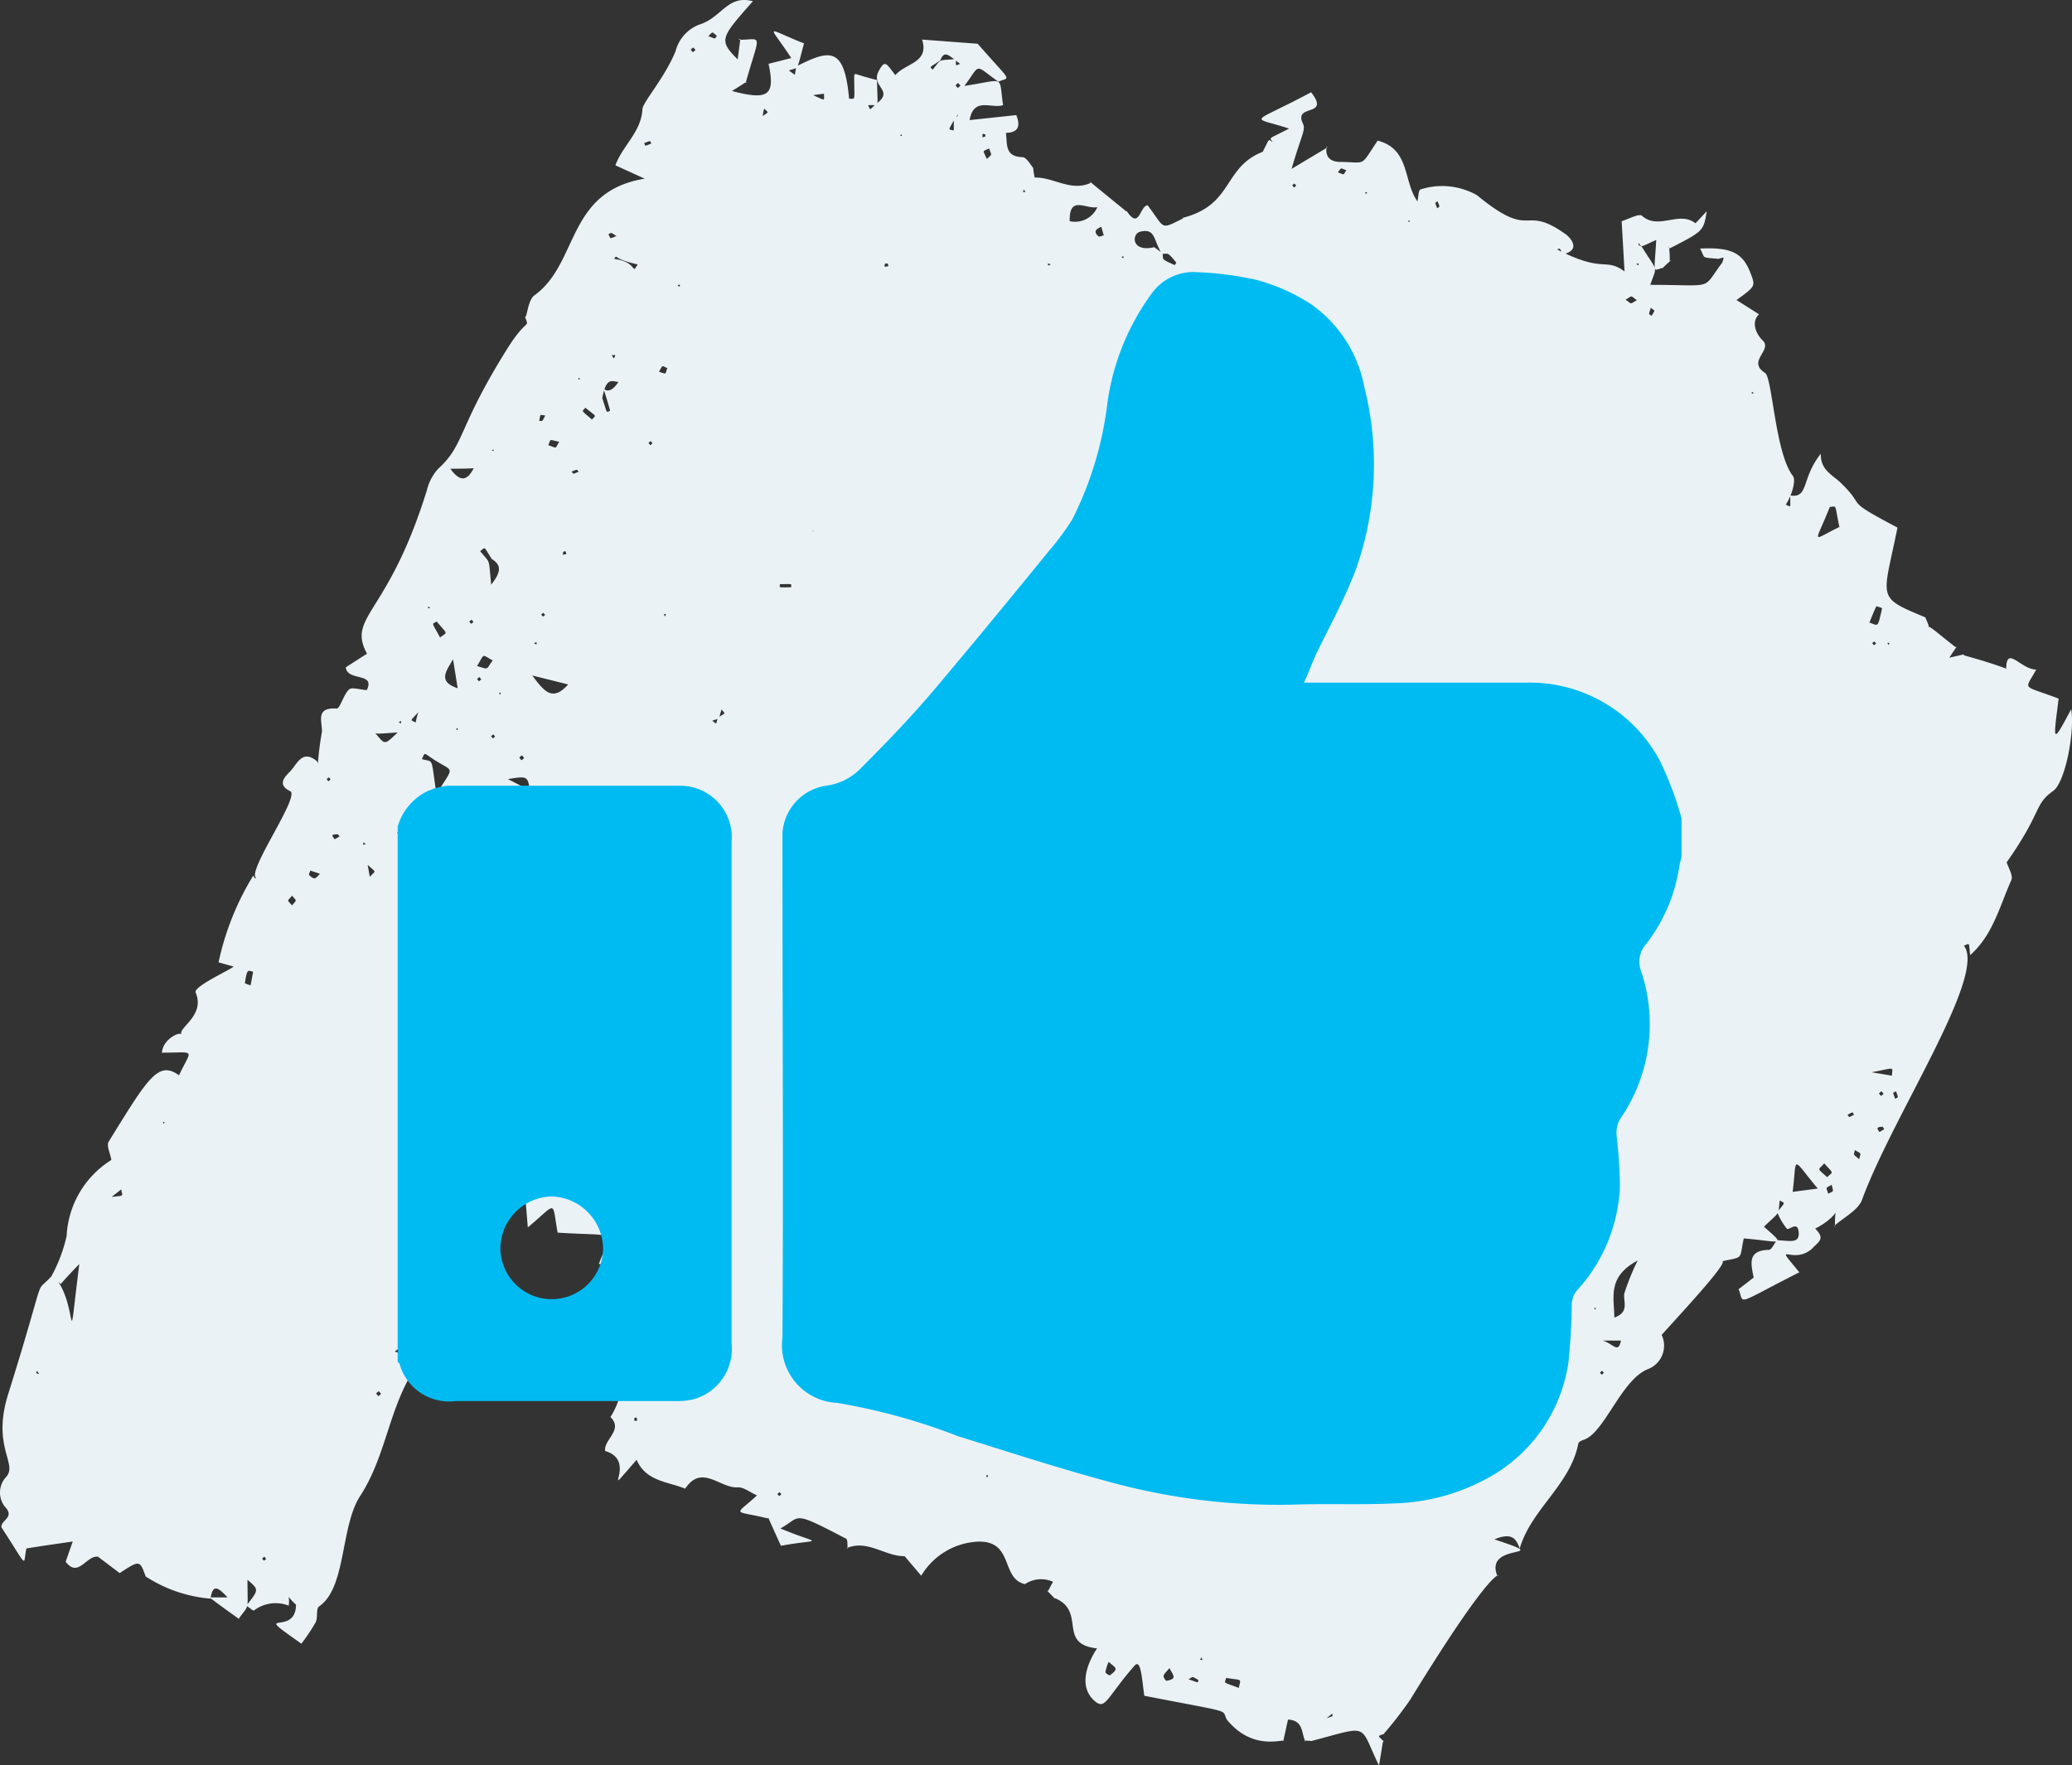
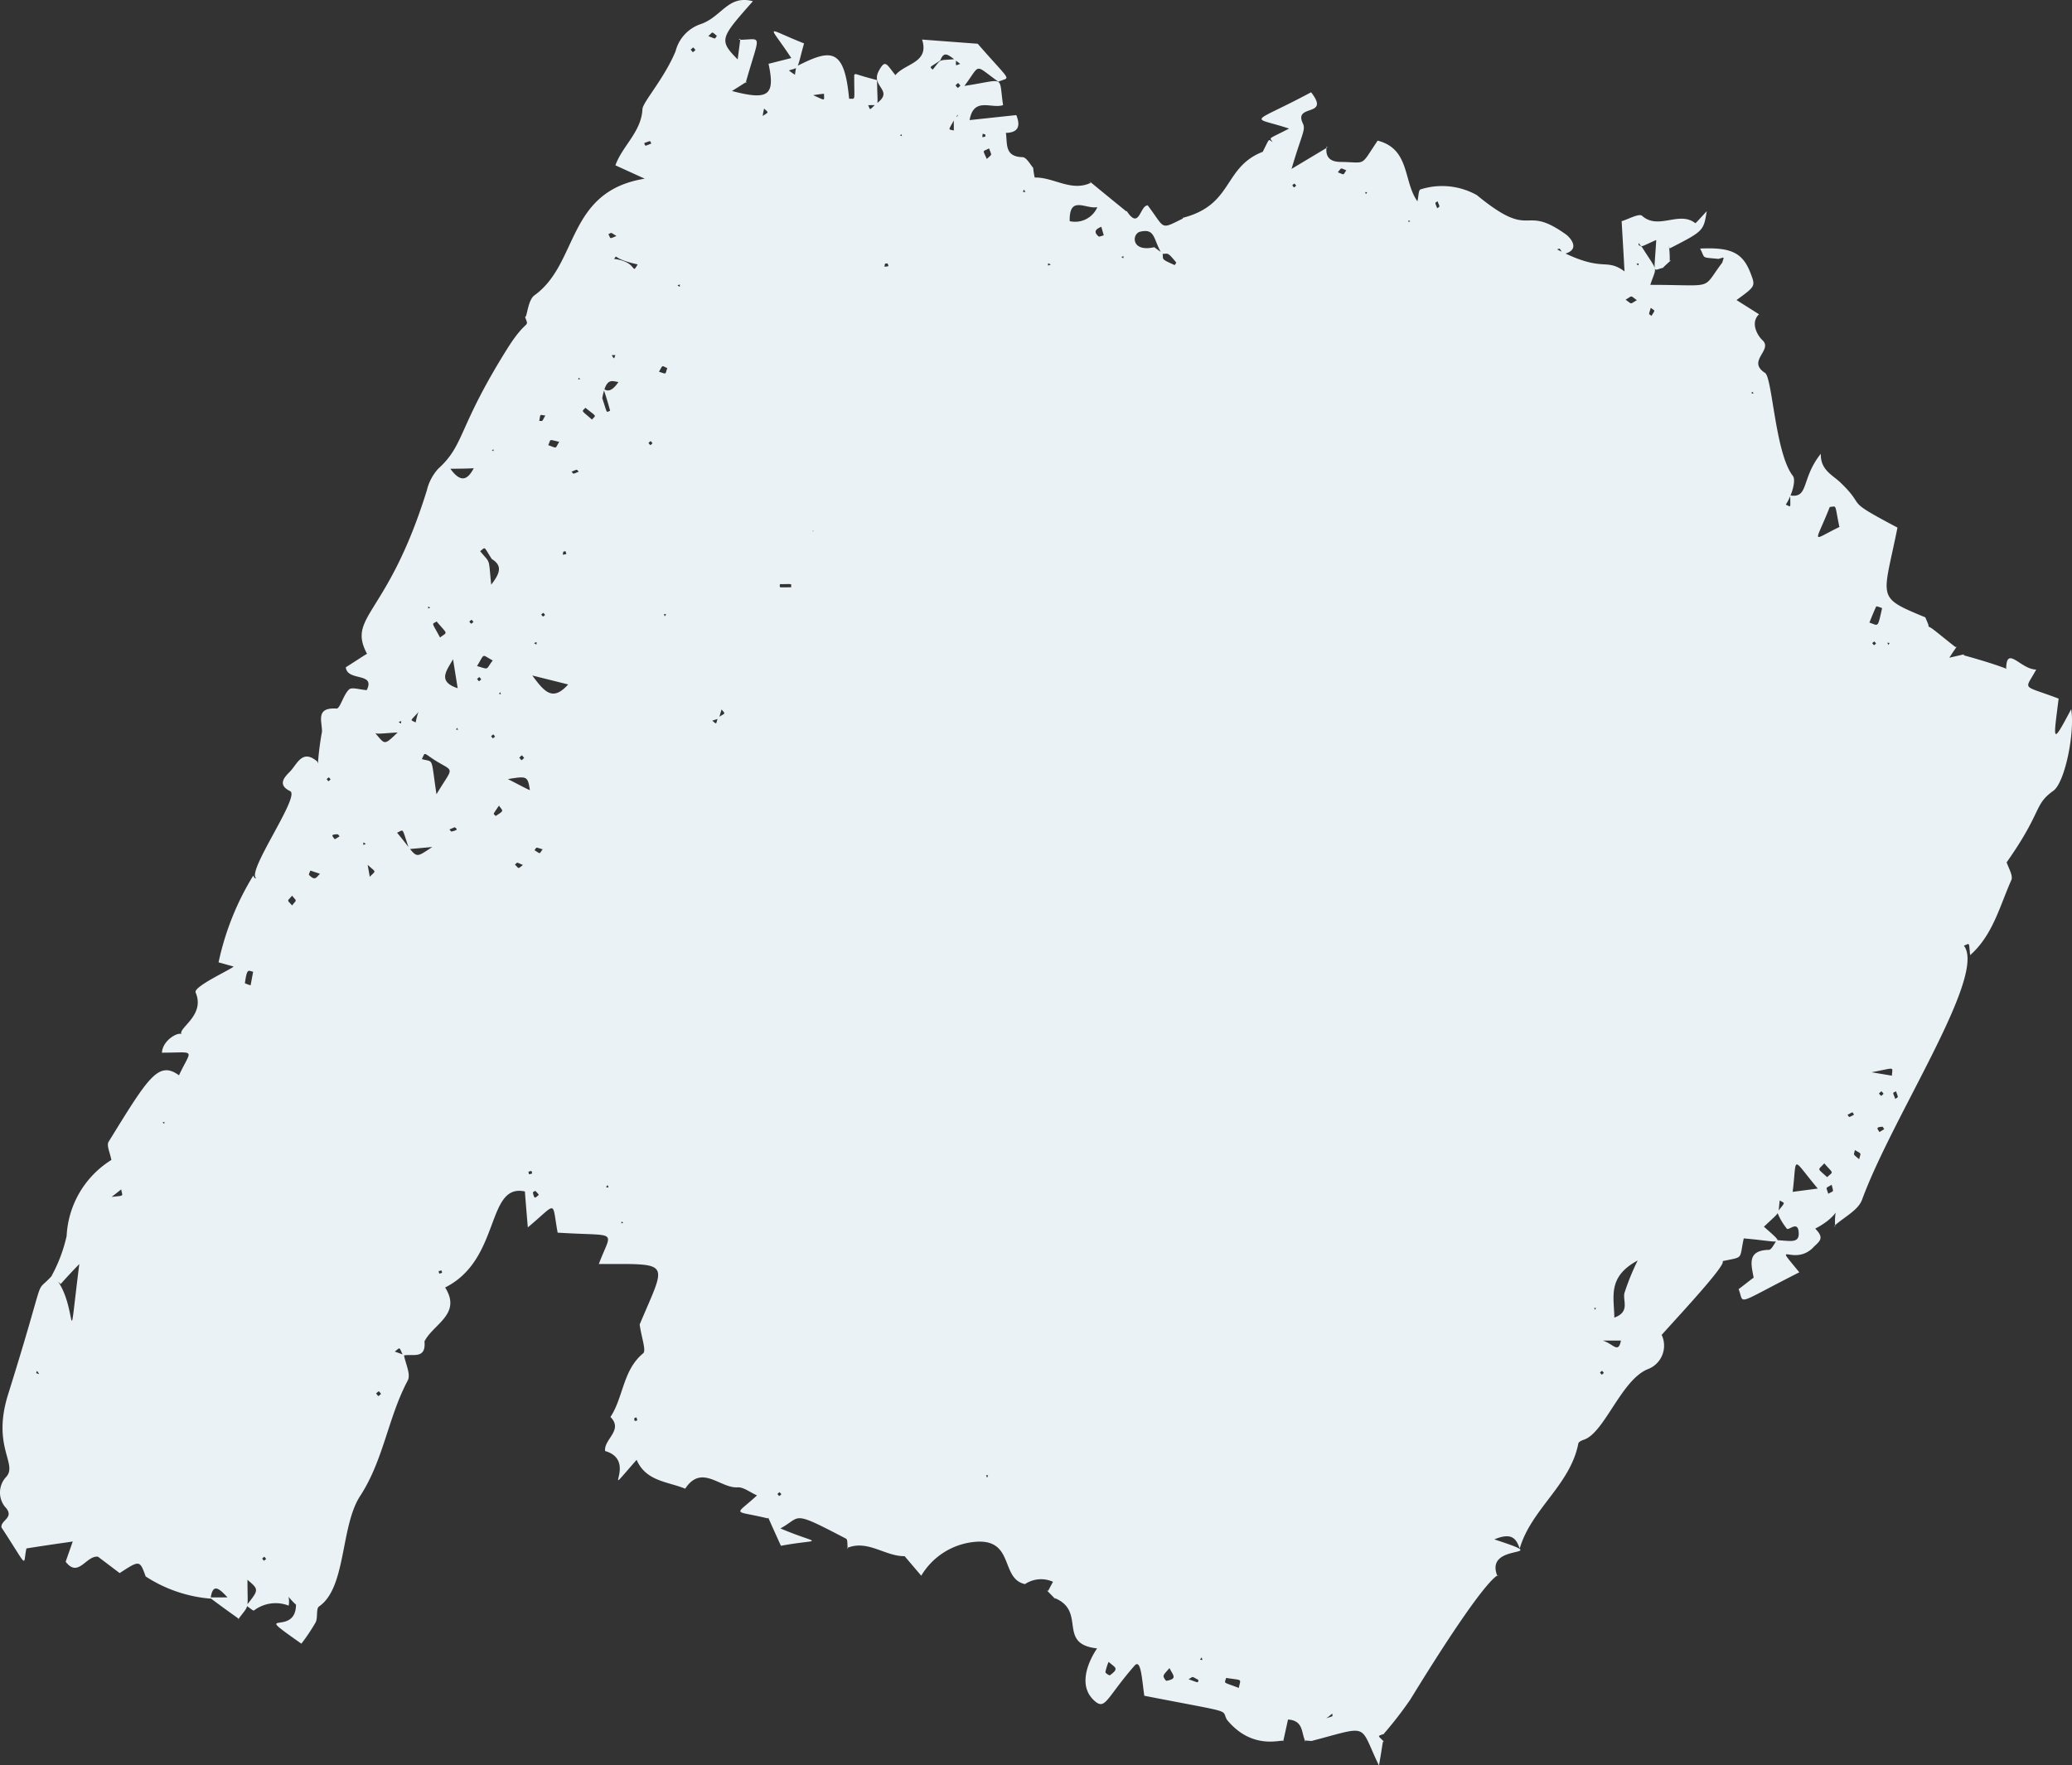
<svg xmlns="http://www.w3.org/2000/svg" width="99" height="84.365" viewBox="0 0 99 84.365">
  <rect x="0" y="0" width="99" height="84.365" fill="#333333" stroke="none" />
  <defs>
    <clipPath id="clip-path">
-       <rect id="Rectangle_167" data-name="Rectangle 167" width="61.346" height="58.914" fill="none" />
-     </clipPath>
+       </clipPath>
  </defs>
  <g id="CX_sentiment" data-name="CX sentiment" transform="translate(-1204 -463)">
    <path id="Path_388" data-name="Path 388" d="M57.412,79.206c-.094.142-.1.106.044.123ZM12.717,74.5c-.109-.131-.06-.128-.192-.017.109.129.06.126.192.017m24.532-3.192c-.129.106-.125.058-.019.19.129-.108.125-.058.019-.19M17.97,66.592c.137.161.076.157.237.02-.131-.154-.076-.155-.237-.02m58.662-.982c-.107-.125-.06-.122-.187-.016.109.128.06.122.187.016m-.43-3.016c.071-.1.083-.077-.031-.093ZM29.779,58.434c-.1-.07-.077-.081-.092.031Zm-.751-1.806c-.086.141-.1.109.049.122ZM7.765,53.645c.1.068.077.081.092-.032Zm82.129-1.495c-.148.135-.145.076-.012.225.142-.129.142-.077.012-.225M17.478,40.334c-.142-.1-.106-.1-.125.044Zm-1.871-3.1c.109.128.06.123.189.015-.1-.122-.061-.123-.189-.015m9.438-1.014c-.139-.155-.078-.153-.235-.012.139.155.078.153.235.012M23.655,35.2c-.109-.131-.06-.126-.19-.017.1.125.06.126.19.017m-1.809-.421c-.074.112-.081.083.036.1Zm-2.8-.277c.142.1.106.1.125-.042ZM23.9,33.076c-.073.106-.084.081.033.1Zm-.905-.609c-.116-.139-.062-.135-.2-.02.116.139.062.135.2.02m67.225-1.642c.08-.122.094-.093-.038-.11Zm-.664-.17c-.125.1-.121.055-.017.18.125-.1.121-.055.017-.18m-64.042.077c.15.092.113.1.126-.049Zm-2.891-1.008c-.112-.135-.061-.129-.2-.02.106.129.062.129.2.02m9.138-.267c.083-.126.1-.1-.041-.112Zm-5.8-.171c-.126.1-.122.057-.017.184.121-.1.122-.058.017-.184m-5.406-.243c-.109-.073-.087-.089-.1.036ZM23.5,21.509c.1.068.071.074.087-.028Zm7.678-.325c-.108-.128-.062-.129-.195-.017.113.134.062.129.195.017m52.618-2.4c-.113-.078-.084-.089-.1.033Zm-56.073-.674c-.1-.071-.074-.083-.092.029Zm4.647-4.473c.134.087.1.1.115-.044Zm45.815-1.018c.121.08.093.093.109-.039Zm-24.608-.34c.119.08.09.094.107-.036Zm13.805-1.7c-.1-.071-.073-.076-.089.029Zm-2.121-1.3c.078-.115.084-.084-.033-.1Zm-3.328-.408c-.112-.126-.062-.123-.19-.013.112.126.062.123.19.013M43.066,6.408c-.071.1-.076.074.028.09ZM45.89,4.09c-.142-.154-.081-.153-.237-.01.142.154.081.151.237.01M33,2.372c.134.154.074.15.23.017-.128-.148-.074-.15-.23-.017M21.73,39.532l-.256.106c.035.036.078.109.1.1.363-.084.244-.123.153-.209M47.115,70.5c.062.15.035.144.1,0ZM30.449,67.875c-.012-.046-.025-.093-.038-.139-.035.013-.1.023-.1.041-.022.177.058.128.141.1M1.723,65.619c.192.064.17.089.048-.11l-.048.11m19.371-4.906c-.179.046-.141.015-.106.153.177-.051.142-.017.106-.153M25.747,57.1a1.361,1.361,0,0,0-.167-.186c-.012-.01-.122.058-.118.077.073.362.122.238.285.109m-.318-1.023c-.045-.142.009-.134-.183-.081.046.158.007.134.183.081M89.8,54.1l.228-.138c-.031-.041-.061-.118-.089-.116-.343.019-.232.1-.139.254m-1.214-.828c-.094-.142-.019-.151-.314.006.112.125.028.138.314-.006m2.006-1.12c-.17.1-.169.007-.036.365.153-.115.158-.016.036-.365M24.987,41.338c-.349-.151-.243-.131-.384-.02.216.208.122.215.384.02m.941-.751c-.376-.108-.267-.106-.389.044.32.2.215.177.389-.044m1.092-14.246c-.125.032-.1-.02-.131.17.209-.044.184,0,.131-.17m.633-3.8c-.123-.113-.028-.128-.347,0,.121.116.026.132.347,0m51.222-7.832c-.11.372-.108.263.033.388.193-.318.176-.215-.033-.388m-28.8-2.015c.161-.071.177-.038,0-.109Zm-7.666-.106c-.145.02-.119-.029-.15.16.235-.035.206.006.15-.16M68.685,9.616c-.131.109-.137.015-.016.338.134-.108.141-.016.016-.338M63.922,8.233c.349.142.238.135.405-.094-.3-.116-.211-.144-.405.094m-16.837-1.8c-.163-.054-.125-.077-.151.123.183-.032.135-.007.151-.123M33.843,1.725c.4.154.282.147.411-.012-.27-.212-.166-.206-.411.012M87.517,56.619c-.309.189-.269.077-.164.43.269-.158.26-.041.164-.43M88.832,55.4c.068-.328.148-.232-.208-.44-.039.261-.126.157.208.44M13.956,43.271c.231-.3.232-.174,0-.468-.247.295-.25.176,0,.468M16,40.107c.076-.046.151-.092.225-.138-.032-.036-.064-.1-.1-.1-.362.006-.241.086-.129.241m7.845-1.61c-.094.139-.18.259-.253.385-.007.013.093.112.1.107.427-.273.336-.221.153-.492M37.8,28.066c0-.195.1-.15-.538-.15,0,.193-.1.15.538.15m-11.08-6.951c-.532-.123-.382-.139-.526.157.461.167.314.174.526-.157m-.665-1.258c-.276-.025-.221-.115-.289.259.182,0,.115.052.289-.259m5.43-2.092c.4.128.28.134.4-.174-.28-.109-.192-.184-.4.174m46.724-3.42c-.328-.234-.189-.228-.538-.023.323.232.2.216.538.023M29.454,11.279c-.315-.2-.212-.16-.386-.087.129.225.023.235.386.087m23.165-.446c-.1.064-.472.17-.131.463.041.033.164-.031.25-.049-.038-.132-.076-.264-.119-.414M49,9.174c-.108-.144-.073-.139-.123,0ZM47.257,7.091c-.315.174-.315.035-.108.506.272-.254.238-.141.108-.506M31.119,6.86c-.07-.142.01-.147-.341-.023.07.155-.006.161.341.023M57.264,80.287c-.357-.2-.237-.163-.478-.036.523.177.431.187.478.036m-1.389-.571c-.139.174-.251.26-.28.369-.017.067.106.247.139.24.527-.1.333-.241.141-.609M21.025,30.466c.368-.285.384-.115-.161-.766-.246.154-.246,0,.161.766M52.971,79.418a2.292,2.292,0,0,0-.155.492c0,.048.187.169.215.15.485-.347.222-.373-.06-.642M23.543,31.561c-.545-.28-.359-.375-.75.27.6.173.4.189.75-.27M12.1,46.441c-.246-.055-.292-.19-.4.545a1.276,1.276,0,0,0,.275.1c.039-.215.08-.431.121-.648m78.3,4.968c.017-.452.2-.381-.973-.164l.973.164M87.3,56.256c.305-.286.318-.141-.137-.66-.309.349-.362.2.137.66M27.969,19.486c-.174.206-.228.086.315.565.2-.231.25-.108-.315-.565M17.668,41.9c.308-.318.315-.187-.1-.569,0,.016.052.292.1.569m-2.378-.142-.462-.155c-.022.073-.086.184-.06.211.3.308.349.1.522-.055m43.9,38.906c.09-.466.208-.349-.606-.478-.077.292-.18.174.606.478m30.13-50.911c.437.138.384.3.607-.69a1.212,1.212,0,0,0-.277-.089c-.122.254-.224.517-.33.779M86.853,56.8c-1.294-1.541-.982-1.582-1.2.158l1.2-.158M25.433,32.281c.59.8.978,1.248,1.714.429-.53-.134-.989-.247-1.714-.429m-3.565.609-.222-1.384c-.292.527-.776,1.059.222,1.384M51.11,10.569A1.157,1.157,0,0,0,52.431,9.9c-.558.108-1.348-.593-1.321.668M78.247,60.238c-1.459.787-1.124,1.746-1.114,2.73.758-.276.4-.787.481-1.169a11.5,11.5,0,0,1,.633-1.56m9.684-35.075c.2.028-.09.006-.049.006-.231-1.133-.11-.965-.455-.943-.723,1.833-.934,1.629.5.937M20.743,36.307c-.542-.357-.414-.363-.588-.032.588.176.421-.17.7,1.682.831-1.39.886-1.021-.115-1.65m-1.191,4.267c-.368-1.066-.23-.928-.578-.78,1.043,1.239.739,1.293,1.687.683l-1.108.1M76.421,64.066l-.048-.038c.645.041.933.767,1.075.038ZM21.518,22.4c.516.721.845.51,1.127-.045.134-.022.365.045-1.127.045M23.5,26.719c-.413-.644-.286-.577-.559-.379.517.629.391.282.529,1.6.466-.593.51-.924.031-1.223M55.515,12.131c-.42-.684-.3-1.232-1.036-1.059-.411.1-.44,1,.673.741.131.1.261.192.394.286.055.317-.122.254.577.569.007,0,.087-.11.076-.123-.446-.548-.381-.4-.683-.414m7.871,69.978c.349-.116.282-.067.266-.219-.346.308-.49.336-.266.219M38.743,4.5c.75.327.622.347.629-.019-.814.078-.689.163-.629.019m6.879,1.165c-.328.612-.331.494-.048.572,0-.85-.038-.553.15-.671.042-.025.125-.215-.1.1M30.468,12.636c-1.29-.282-.924-.514-1.129-.264,1.164.147.809.812,1.129.264m-.918,5.618c-.293-.022-.587-.267-.774.776.26.782.171.674.376.6-.551-2.031-.336-.257.4-1.38M5.256,57.21c.712-.092.6,0,.535-.369-.965.758-.63.5-.535.369M45.678,2.823c0,.36-.055.318.2.23-.553-.41-.751-.681-.952-.163-.558.373-.507.275-.365.44.459-.552.215-.426,1.116-.507m-9.3,2.765c.379-.263.36-.174.132-.4-.109.45-.042.494-.132.4M34.3,34.295c.389-.246.362-.155.177-.392-.164.519-.057.4-.446.539.23.176.164.2.269-.147m-14.33-.241c-.389.433-.378.33-.109.472.106-.556.244-.731.109-.472M16.888,36.4c-.1.151-.1.267-.051-.051.26-.241.243-.257.051.051m6.871,5.451c-.038-.123-.046-.123.029.007.1.155.1.145-.029-.007M38.041,5.29c.094.065.1.054-.042.02-.016-.1-.054-.108.042-.02M52.77,12.081c.174-.01.166-.029.055.055-.232.32-.206.325-.055-.055m30.117,1c.057.161.074.154-.042.046-.036-.1-.052-.087.042-.046m-6.51.349.094-.046c-.051.1-.2.3-.094.046M27.82,16.182l.039.07-.078-.032c-.019-.115-.257-.286.039-.038m1.364.728c.183.27.135.267.219.061-.338-.009-.272.093-.257-.5.657-.43,1.281-.362.426-.225-.481.32-.405.161-.388.667m-.644,5.133.061-.026c-.019.1-.466.459-.061.026m10.326,3.32c-.147-.1-.145-.092-.015-.042-.131.755-.261.478.015.042M28.18,26.427c.115.039.112.029-.017.025-.134.06-.129.064.017-.025m-8.254.66.076-.02-.026.068c-.125.081-.19.37-.049-.048m7.891,3.787.081-.029c-.041.118-.305.6-.081.029m-.373,1.005c.1.092.06.02-.045.27.015-.09.031-.18.045-.27m-9.886,2.749c.9.914.646,1.136,1.44.376-1.283.07-.963.163-1.476-.346-.305-.179-.3-.16.036-.031m8.292,3.179c.211-.073.211.031-.519.039-.118-.766-.118-.766-1.066-.613,1.289.654.994.565,1.585.574M80.487,56.869c.333.227.339.206-.045.045-.118-.141-.131-.125.045-.045M31.941,69.82c.094-.044.089-.058.035.038-.113.077-.1.083-.035-.038M9,74.311c.039.126.046.118-.031,0-.033-.1-.058-.1.031,0M48.052,6.3c.1.507-.1,1.188.8,1.21.195,0,.4.391.513.51a3.607,3.607,0,0,0,.073.465c.9-.026,1.739.694,2.676.253-.138-.157-.132-.123,1.7,1.363l.022-.015c.61.93.619-.257,1-.273.882,1.164.553,1.178,1.787.58.013.135.039.125-.128.022,2.451-.619,1.929-2.4,3.822-3.155l.078.1-.08-.07c.375-.731.266-.638.488-.5-.138-.247-.264-.1.789-.645-1.88-.622-1.919-.145,1.052-1.735.95,1.217-.861.527-.391,1.495.144.3-.064.526-.542,2.166l1.714-1.026L63.386,7c-.073.506.164.732.658.738,1.278.015.92.256,1.78-1.017,1.557.4,1.217,1.95,1.9,2.9.06-.257.045-.51.142-.567a3.391,3.391,0,0,1,2.7.272c2.721,2.237,2.14.368,4.252,1.875.209.15.75.753-.134.946-.2-.331-.125-.269-.288-.23,2.247,1.165,2.284.368,3.224,1.053-.052-.924-.092-1.607-.138-2.4.318-.092.832-.384.975-.257.787.7,1.772-.256,2.545.353.017.013.327-.341.546-.572-.153.947-.153.947-1.775,1.78-.148-.511.023-.2.006.594.234-.164-.253.235-.32.331-.52.121-.421.375-.324-1.332-.841.376-.662.357-.846.144.01.122-.039.086.147.169.809,1.293.732.875.415,1.833,3.157,0,2.423.276,3.439-1.063.089-.307.123-.257-.183-.179-.87-.084-.607,0-.876-.492,1.5-.071,2.047.206,2.42,1.2.227.6.227.6-.68,1.26l1.075.68c-.437.421-.058,1.033.167,1.242.508.472-.77.989.123,1.562.346.221.484,3.84,1.325,4.916.167.216-.046.934-.336,1.377.267.112.212.2.212-.44.9.145.51-.8,1.461-1.992-.019.784.556,1.007.949,1.386,1.3,1.255.031.725,2.714,2.143-.687,3.44-1.058,3.3,1.332,4.29.218.552.254.373-.228.763-.182.026-.333.187-.051-.052.51-.4.142-.526,1.714.707.1-.028.084-.07-.289.51l.7-.161-.013.045c2.592.718,2.428.9,2.029.628.019-1.124.7.054,1.434.054-.549,1.031-.739.7,1.072,1.389-.248,2.013-.347,2.292.6.506.182,1.074-.286,3.494-.854,3.9-.947.678-.5.956-2.217,3.4-.447.312-.381.246-.41.343-.02-.155-.08-.074.381-.375.089.3.338.678.24.9-.556,1.245-.883,2.627-1.966,3.585-.076-.652,0-.565-.3-.452,1.11,1.425-3.4,8.138-4.867,12.141-.186.507-.863.832-1.315,1.242l.031.058c-.1-1.64.763-.811-.954.081.482.481.189.61-.135.936l.057-.049c-.956.978-2.041-.456-.681,1.2-3.158,1.6-2.608,1.538-2.9.806.882-.671.716-.6.905-.538.147.045.2.046-.187-.015-.118-.635-.324-1.3.726-1.326.132,0,.257-.3.385-.462.662.03,1.088.173,1.04-.392-.045-.546-.469-.065-.561-.154a2.992,2.992,0,0,1-.462-.789c.4-.52.388-.4.118-.564-.094.758.074.458-.8,1.3l-.049-.126c1.22,1.071.966.793-.869.641-.234,1.079.041.847-1.151,1.117.8-.37-1.777,2.385-2.772,3.494a1.2,1.2,0,0,1-.674,1.642c-1.265.526-2.059,3.036-3.042,3.367-.1.033-.25.1-.266.182-.384,1.982-2.252,3.132-2.8,5.018-.157-.418-.33-.808-1.212-.437,2.988.981-.4.1.109,1.656.153.468.538-1.607-4.13,6.006a18.488,18.488,0,0,1-1.3,1.674l.065-.052c-.347.145-.333.058,0,.4-.094-.058-.033-.166-.256,1.124-.981-2.022-.382-1.918-3.232-1.172h.029l-.365-.028.062.064c-.216-.373-.068-1.018-.84-1.062-.08.36-.157.71-.234,1.059.167-.232-1.368.553-2.682-1.047-.311-.533.49-.283-3.951-1.149-.118-.822-.161-1.788-.468-1.437-1.338,1.533-1.387,2.138-1.9,1.69-1.351-1.172.9-3.479.123-2.515-1.945-.206-.494-1.765-2.032-2.406.062.1.01.022-.384-.37.094.045.022.08.3-.407a1.379,1.379,0,0,0-1.339.109c-1.169-.248-.517-2.1-2.266-2.028a3.333,3.333,0,0,0-2.692,1.627l-.828-.973c.132-.158.118-.17.039.039-.941.016-1.764-.806-2.762-.389l.036.038c-.022-.167.01-.439-.076-.484-2.679-1.4-2.105-1.042-3.139-.491,1.964.831,2.038.459.025.83-.186-.414-.4-.88-.606-1.347l-.02.039c-1.692-.417-1.618-.083-.516-1.1-.337-.148-.639-.4-.922-.385-.838.058-1.716-1.138-2.51.064-.835-.343-1.875-.347-2.32-1.379-1.929,2.194.157.06-1.505-.421-.078-.552.889-1,.253-1.626l-.026.041c.654-.954.6-2.266,1.589-3.083.158-.131-.077-.739-.166-1.379,1.293-3.07,1.559-2.889-1.951-2.889.632-1.69,1.005-1.309-1.968-1.5-.288-1.572.012-1.448-1.425-.251-.057-.692-.1-1.175-.139-1.717-1.865-.405-1.139,3.256-3.812,4.589.83,1.313-.651,1.772-1.021,2.65l.029-.125c.113.96-.585.617-1.013.731-.212-.437-.119-.407-.4-.193l.436.157c.071.414.34.931.184,1.222-.94,1.764-1.155,3.806-2.275,5.522-.947,1.45-.654,4.381-1.963,5.279-.154.1-.048.533-.164.761A9.272,9.272,0,0,1,14.4,78.55c-2.539-1.788-.251-.251-.257-1.88l.051.062c-.62-.546-.317-.562-.4,0a1.714,1.714,0,0,0-1.663.234c-.028.025-.238-.153-.362-.235.609-.763.609-.763.055-1.233,0,1.541.115,1.126-.442,1.889.1-.012.067.031-1.376-1.049h.863c-.4-.431-.707-.71-.808.06a6.677,6.677,0,0,1-3.1-1.06c-.285-.786-.285-.786-1.244-.161-.349-.266-.7-.53-1.036-.784-.567-.067-.934,1.036-1.544.241.122-.35.243-.693.363-1.036.093.094.224.012-2.237.4C1.082,74.815,1.4,75.025.074,73c-.076-.35.673-.465.157-1a1.092,1.092,0,0,1,.078-1.434c.533-.628-.7-1.438.076-3.921,1.987-6.356,1.152-4.618,2.124-5.709,1.3,1.207.632,4.582,1.3-.683.3-.046.436-.392-.911,1.111l-.427-.4a7.271,7.271,0,0,0,.713-1.9,4.546,4.546,0,0,1,2.136-3.63c-.057-.334-.24-.69-.131-.869C7.08,51.5,7.563,50.67,8.552,51.388c.61-1.3.851-1.081-.815-1.081.039-.648.879-1.045.946-.857-.243-.305,1.145-.893.664-2.019-.121-.283,1.69-1.1,1.814-1.241l-.718-.2A13.131,13.131,0,0,1,12.1,41.845c.084.151.048.115.151.125-.529-.251,2.115-3.922,1.613-4.162-.625-.3-.27-.674-.019-.924.344-.341.59-1.122,1.316-.488.01.031.019.062.029.093a14.285,14.285,0,0,1,.195-1.527c.006-.494-.323-1.165.694-1.1.169.012.328-.665.6-.914.131-.122.5.009.844.032.434-.87-.936-.4-1-1.092,1.193-.754,1.023-.7,1.062-.555-1.081-1.912.917-1.794,2.81-7.9a2.34,2.34,0,0,1,.542-1.031c1.284-1.168.912-1.925,3.3-5.737.956-1.524,1.065-.934.847-1.525.1.07.125-.792.452-1.027,2.125-1.525,1.515-4.963,5.268-5.574l-1.4-.638c.336-.938,1.239-1.592,1.293-2.69.016-.327,1.046-1.466,1.582-2.763a1.847,1.847,0,0,1,1.172-1.286C34.491.822,34.771-.263,35.974.058c-1.544,1.751-1.653,1.851-.728,2.781.044-.338.087-.662.129-.986l-.09.049c1.167,0,1.046-.423.338,2.075.131-.147.065-.068-.651.372,1.745.459,2.076.216,1.749-1.3l1.087-.275c-1.111-1.691-1.31-1.457.609-.7-.37,1.338-.215,1.122-.723,1.293a3.907,3.907,0,0,0,.408.282c-.16-.057-.132.042-.06-.472,1.618-.821,2.3-.962,2.529,1.543.323-.019.243.187.243-1.136.086-.094-.026-.042,1.091.244.013,1.387.155,1.168-.423,1.2.115.251.032.254.388-.073.889-.642-.286-.8.113-1.554.318-.6.375-.331.8.19.458-.569,1.634-.58,1.274-1.7l2.657.2c1.692,1.938,1.554,1.554.989,1.814-1.2-.857-.822-.863-1.624.2,2.006-.3,1.626-.549,1.848.918-.546.192-1.4-.417-1.6.716L48.558,5.5c.231.569.064.857-.561.851-.065-.218-.282-.291.055-.055" transform="translate(1204 463)" fill="#ebf2f5" />
    <g id="Group_251" data-name="Group 251" transform="translate(1223 476)">
      <g id="Group_250" data-name="Group 250" transform="translate(0 0)" clip-path="url(#clip-path)">
        <path id="Path_432" data-name="Path 432" d="M57.113,26.112v1.841c-.036.153-.086.307-.11.466a7.919,7.919,0,0,1-1.571,3.68,1.263,1.263,0,0,0-.246,1.325A7.977,7.977,0,0,1,54.163,40.5a1.4,1.4,0,0,0-.155.766,22.8,22.8,0,0,1,.16,2.418A7.838,7.838,0,0,1,52.1,48.688a1.124,1.124,0,0,0-.234.643,27.7,27.7,0,0,1-.165,2.823,7.532,7.532,0,0,1-3.558,5.318,9.819,9.819,0,0,1-4.786,1.374c-1.613.079-3.232,0-4.852.061A30.5,30.5,0,0,1,30.078,57.9c-2.533-.669-5.023-1.485-7.533-2.264a29.3,29.3,0,0,0-5.785-1.594,2.765,2.765,0,0,1-2.607-3.129c.049-7.785,0-15.575,0-23.367v-.73a2.454,2.454,0,0,1,2.055-2.263,2.81,2.81,0,0,0,1.643-.791c1.228-1.228,2.411-2.454,3.535-3.779,1.839-2.178,3.68-4.418,5.483-6.632A12.837,12.837,0,0,0,28,11.824,16.664,16.664,0,0,0,29.674,6.3a11.508,11.508,0,0,1,2.1-5.244A2.453,2.453,0,0,1,34,.009a15.734,15.734,0,0,1,2.809.368,9.176,9.176,0,0,1,2.614,1.167,6.269,6.269,0,0,1,2.54,3.987,15.051,15.051,0,0,1-.392,8.632c-.516,1.38-1.226,2.68-1.884,4.024-.208.442-.374.908-.613,1.435H49.74a7.036,7.036,0,0,1,6.337,3.736,16.094,16.094,0,0,1,1.037,2.754" transform="translate(4.232 0)" fill="#00bbf2" />
-         <path id="Path_433" data-name="Path 433" d="M7.325,43.435a2.453,2.453,0,0,0,2.49-2.416v-.038a2.529,2.529,0,0,0-2.454-2.454,2.51,2.51,0,0,0-2.454,2.454,2.453,2.453,0,0,0,2.418,2.454M0,20.853A2.749,2.749,0,0,1,1.264,19.24a2.992,2.992,0,0,1,1.19-.343H13.5a2.469,2.469,0,0,1,2.454,2.7V45.557a2.494,2.494,0,0,1-1.889,2.681,3.818,3.818,0,0,1-.877.068H2.76a2.453,2.453,0,0,1-2.668-1.78.725.725,0,0,0-.092-.1Z" transform="translate(0 5.651)" fill="#00bbf2" />
      </g>
    </g>
  </g>
</svg>